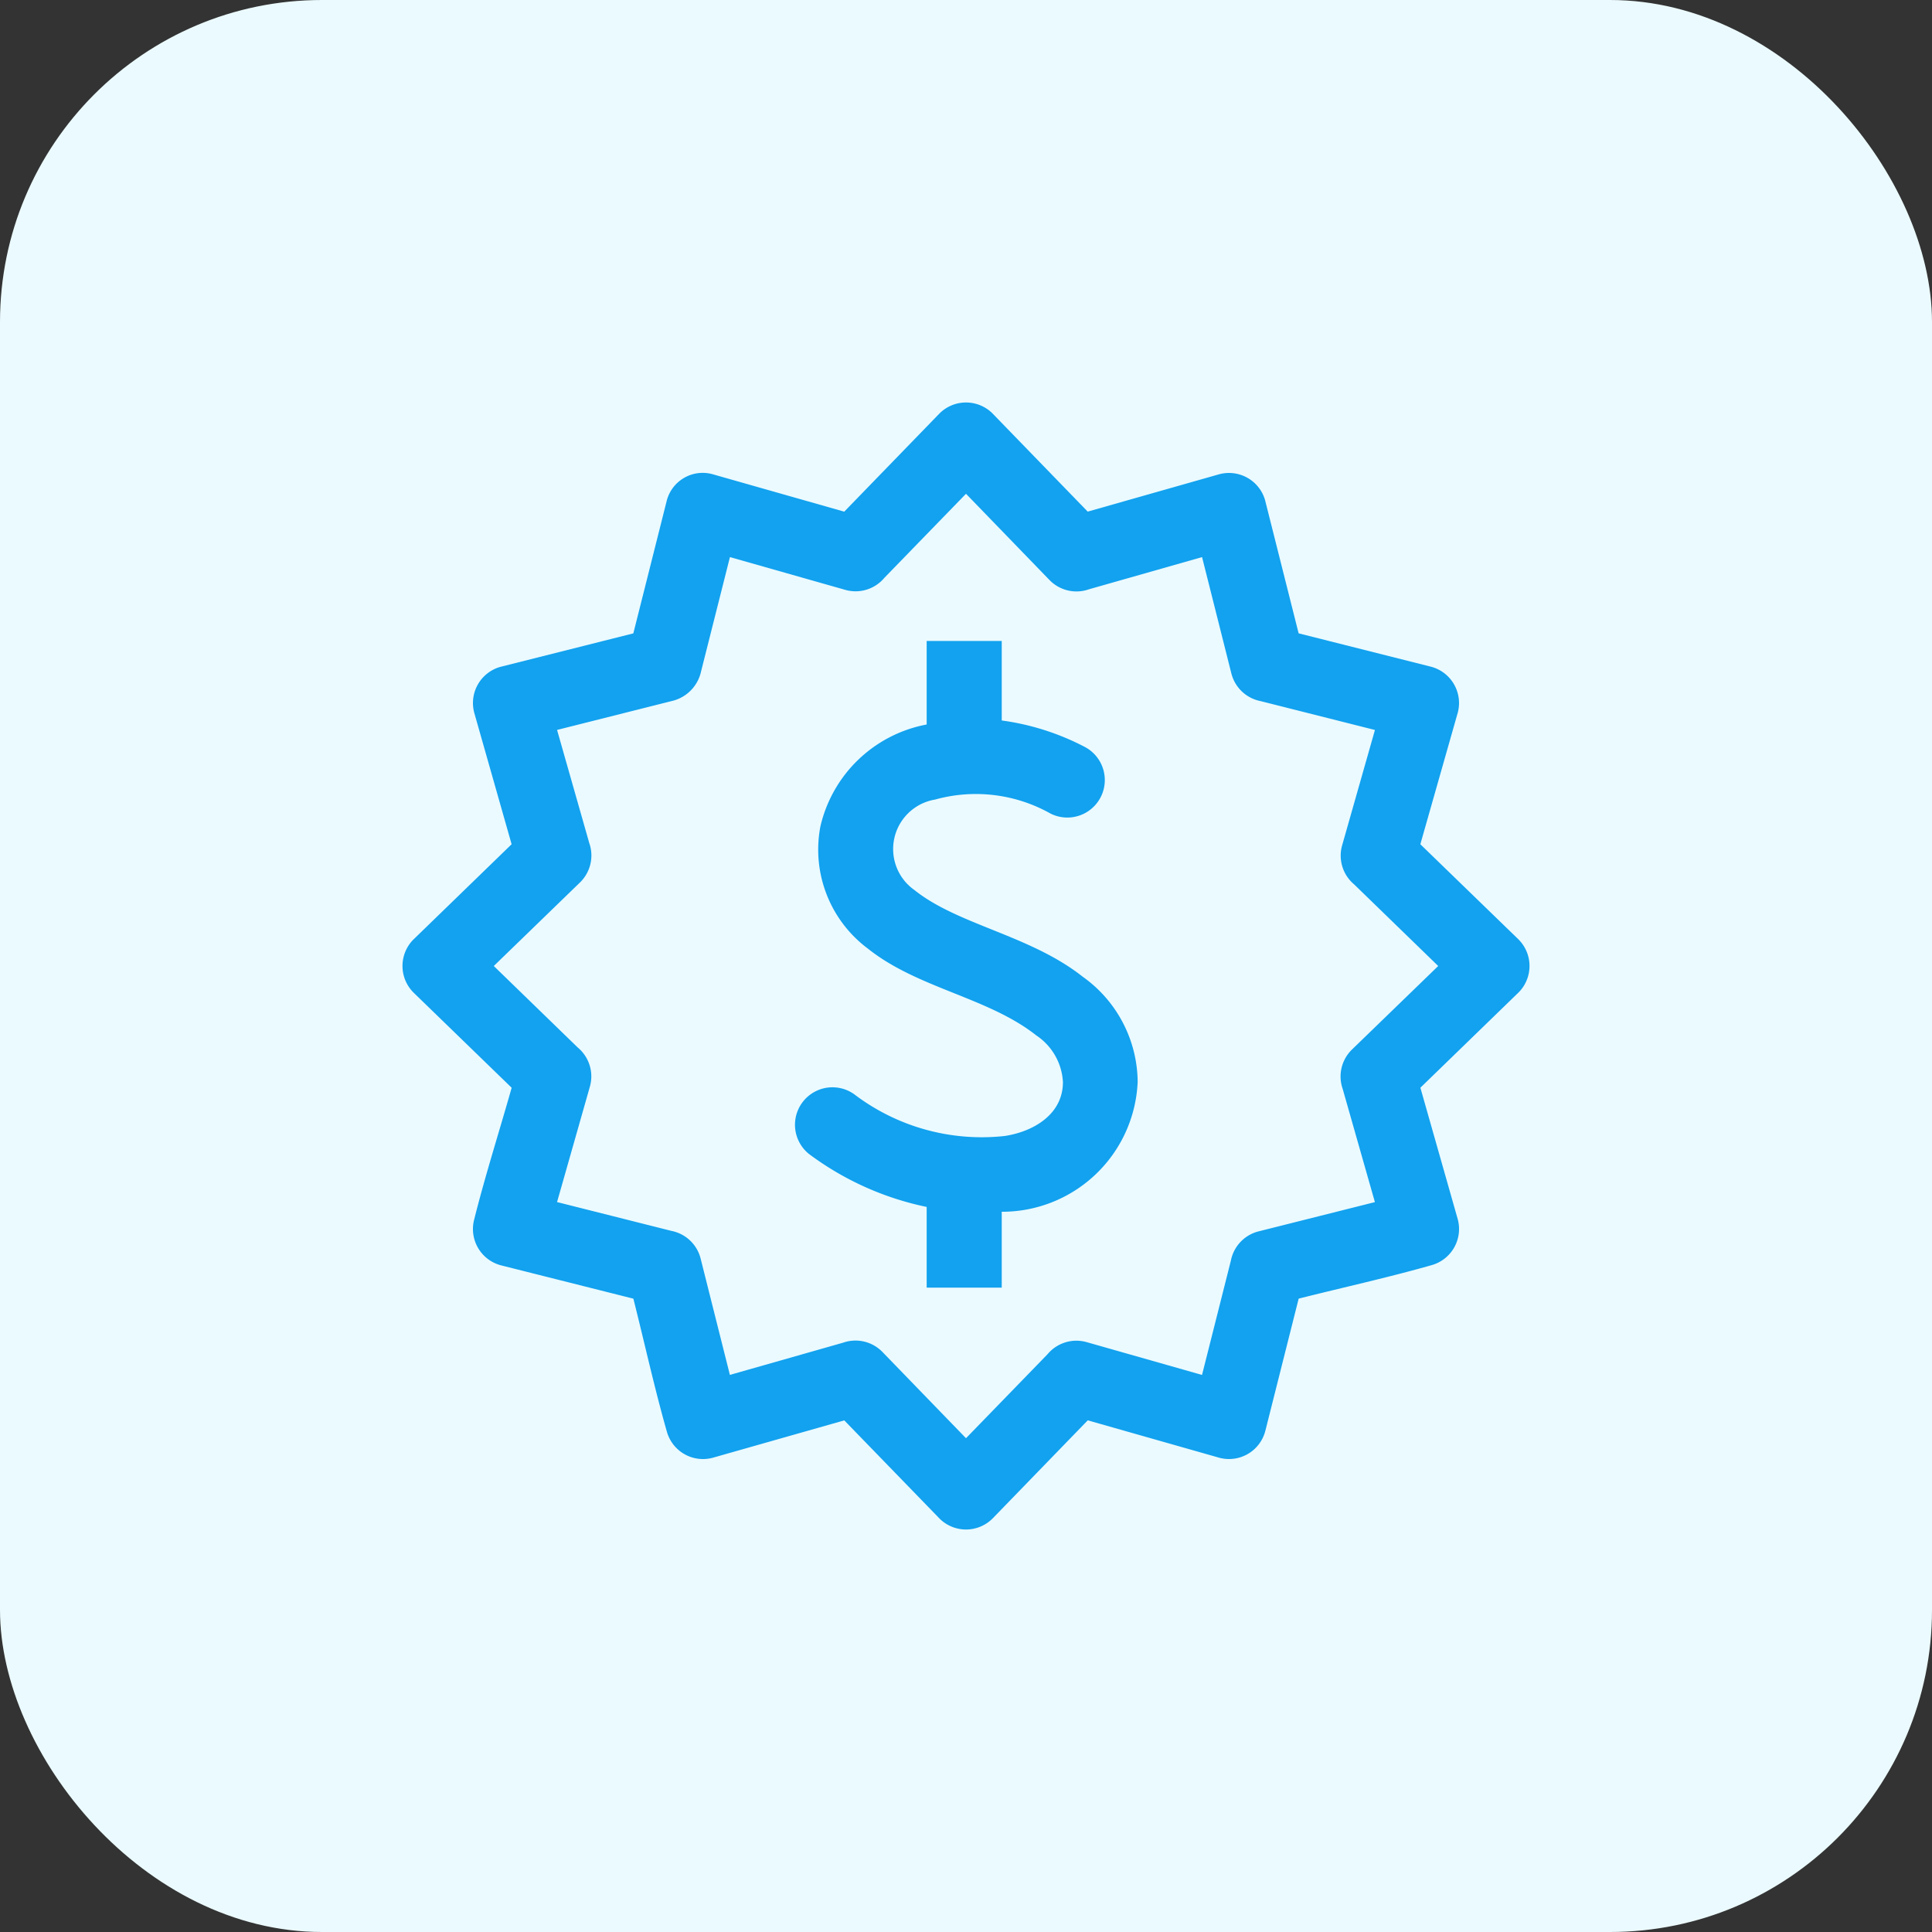
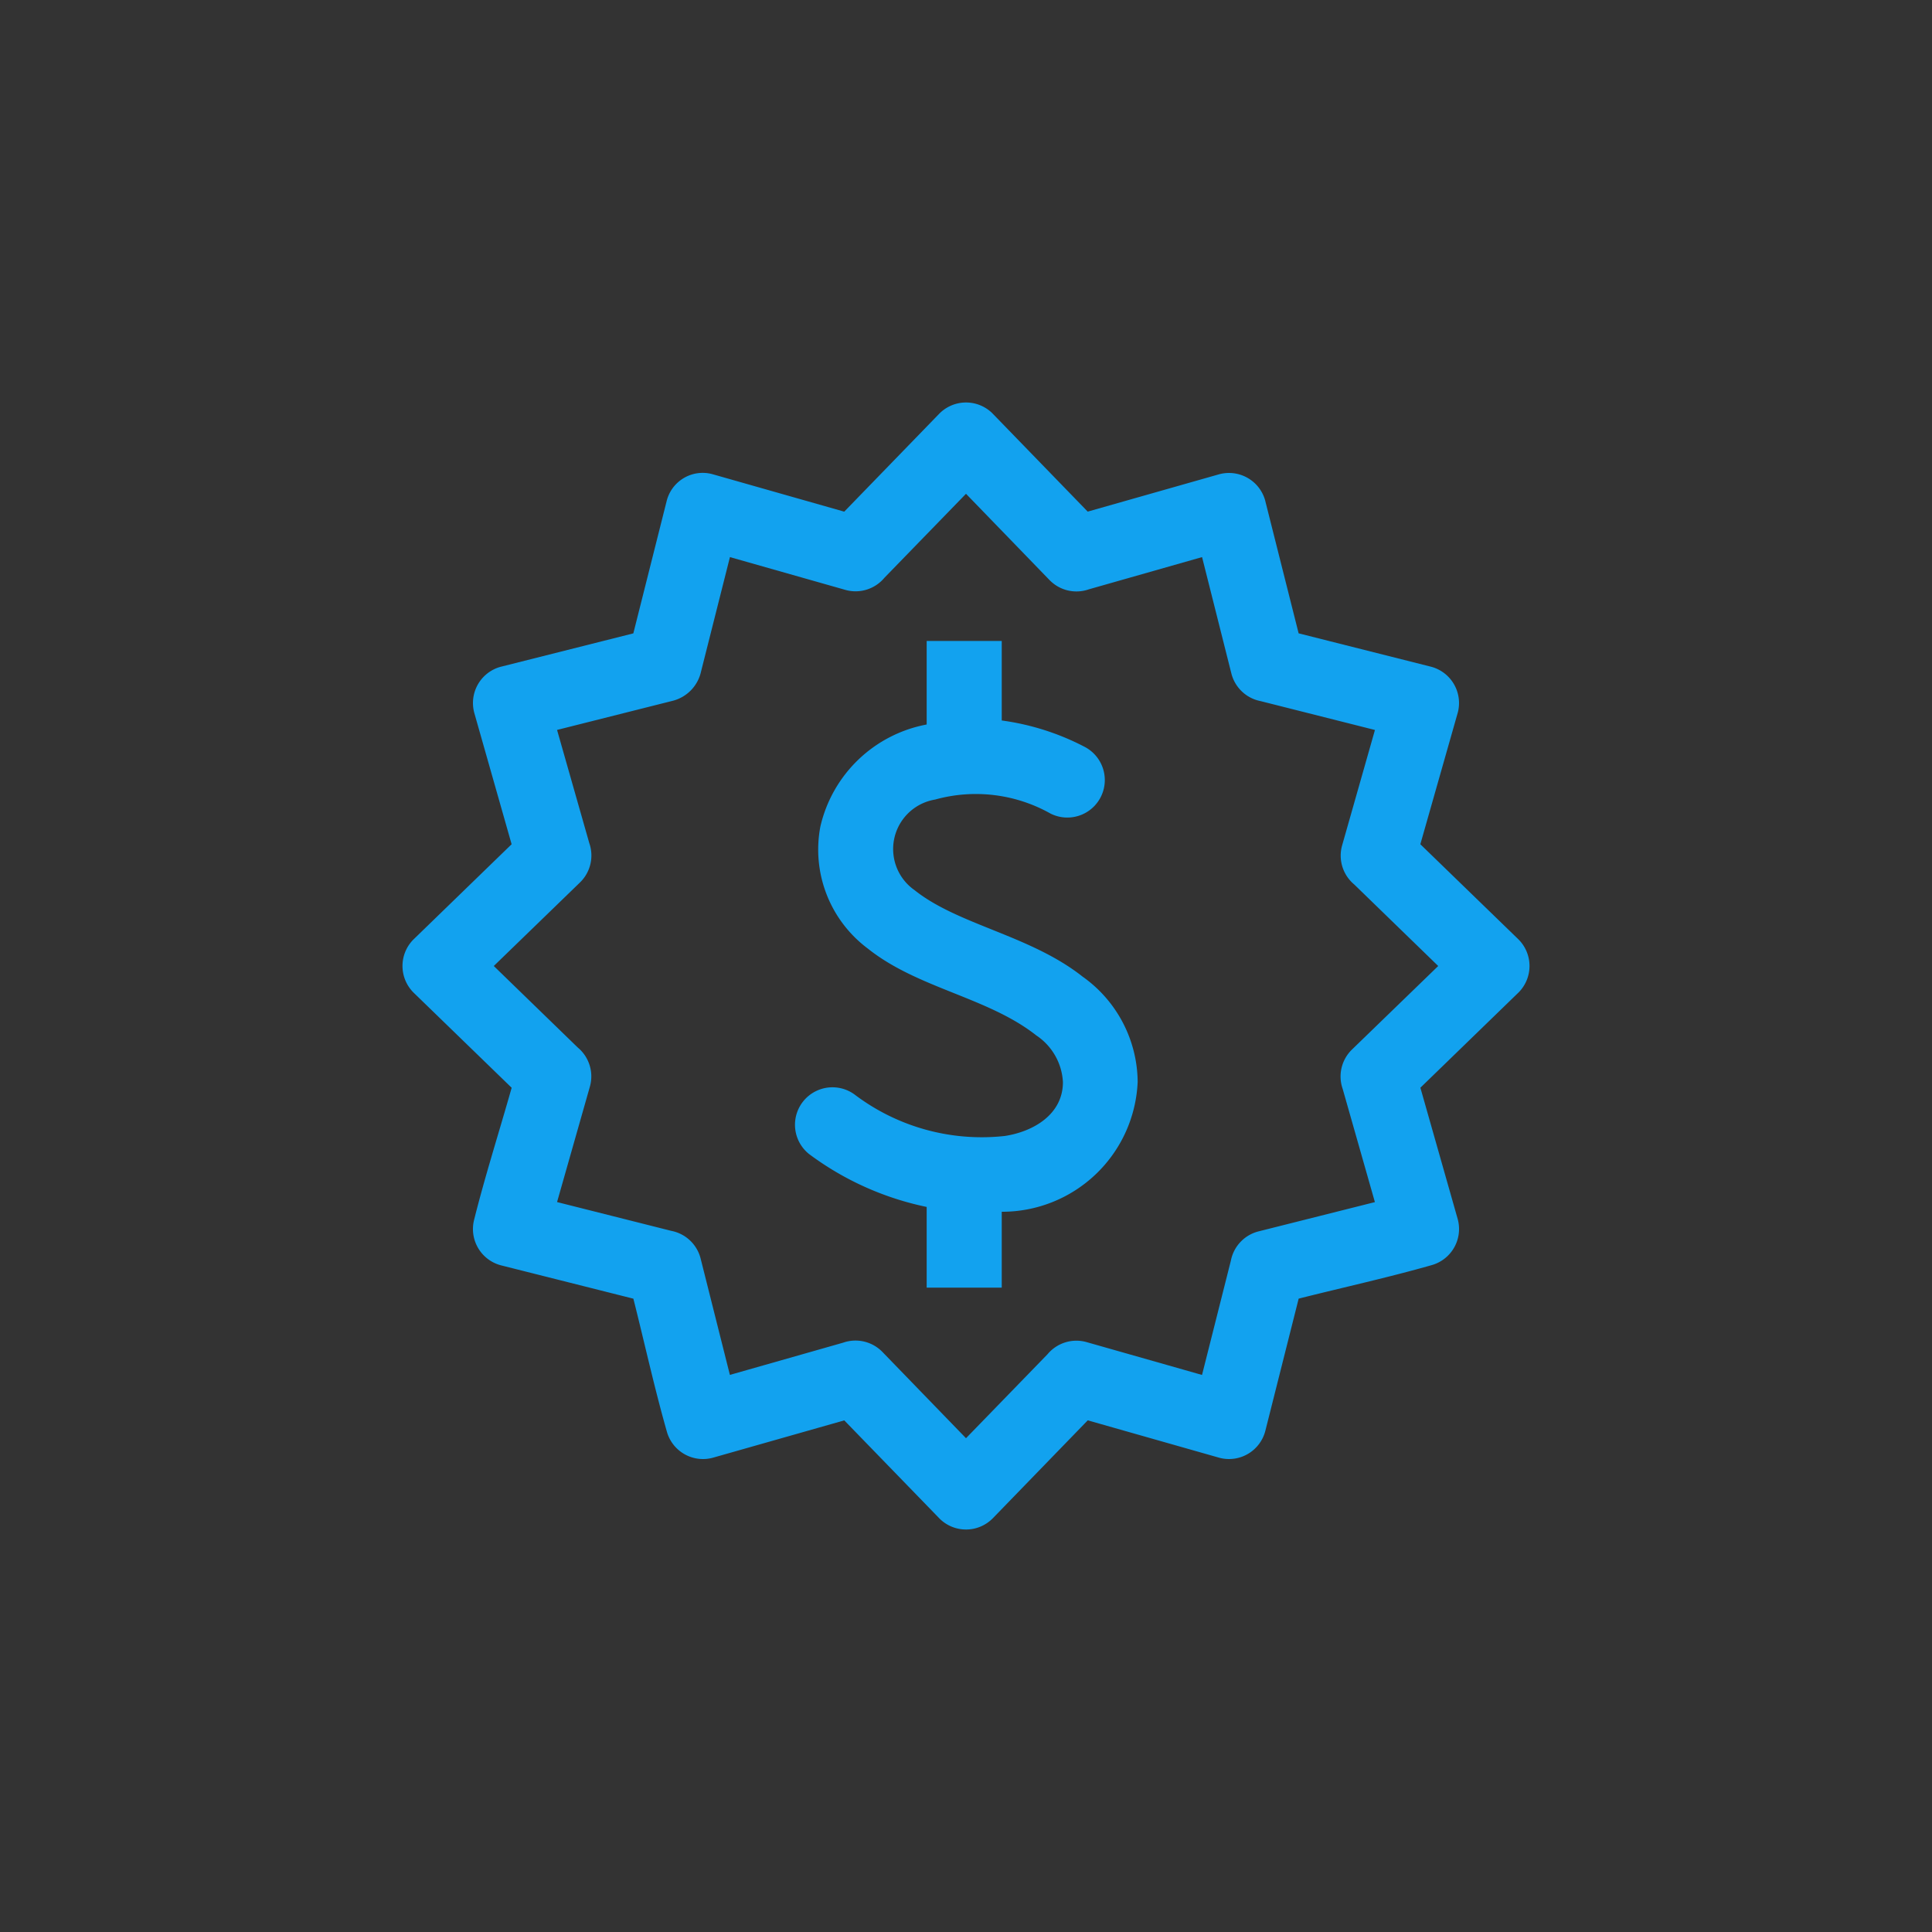
<svg xmlns="http://www.w3.org/2000/svg" width="48" height="48" viewBox="0 0 48 48">
  <rect x="0" y="0" width="48" height="48" fill="#333333" stroke="none" />
  <defs>
    <clipPath id="clip-path">
      <rect id="Rectangle_13084" data-name="Rectangle 13084" width="28" height="28" fill="none" />
    </clipPath>
  </defs>
  <g id="Group_19789" data-name="Group 19789" transform="translate(-778 -1903)">
-     <rect id="Rectangle_15121" data-name="Rectangle 15121" width="48" height="48" rx="8" transform="translate(778 1903)" fill="#ebfaff" />
    <g id="easy" transform="translate(788 1913)">
      <g id="Group_17970" data-name="Group 17970" transform="translate(0 0)" clip-path="url(#clip-path)">
        <path id="Path_13759" data-name="Path 13759" d="M17.024,2.711l3.255-.925a.933.933,0,0,1,1.152.642l.833,3.307,3.28.827a.933.933,0,0,1,.677,1.132l-.933,3.281,2.429,2.355a.933.933,0,0,1,.02,1.319l-2.448,2.375.925,3.255a.932.932,0,0,1-.642,1.152c-1.071.306-2.221.559-3.307.833l-.827,3.281a.932.932,0,0,1-1.132.676l-3.281-.933-2.355,2.429a.933.933,0,0,1-1.319.02l-2.375-2.448-3.255.925a.932.932,0,0,1-1.152-.642c-.306-1.071-.559-2.221-.833-3.307l-3.281-.826a.932.932,0,0,1-.676-1.133c.27-1.08.627-2.2.933-3.281L.283,14.669a.933.933,0,0,1-.02-1.319l2.448-2.375L1.786,7.721a.933.933,0,0,1,.642-1.152l3.307-.833.826-3.28a.923.923,0,0,1,1.133-.677l3.281.933L13.331.283a.933.933,0,0,1,1.319-.02ZM14.888,5.924V7.9a6.262,6.262,0,0,1,2.065.658.931.931,0,0,1-.853,1.655,3.784,3.784,0,0,0-2.868-.348,1.246,1.246,0,0,0-.509,2.251c1.084.866,2.869,1.118,4.175,2.149a3.236,3.236,0,0,1,1.367,2.613,3.372,3.372,0,0,1-3.377,3.228v1.885H13.023V19.986A7.391,7.391,0,0,1,10.1,18.671a.931.931,0,0,1,1.129-1.48,5.229,5.229,0,0,0,3.734,1.032c.712-.108,1.448-.538,1.445-1.342a1.487,1.487,0,0,0-.661-1.156c-1.2-.948-2.945-1.168-4.182-2.155a3.068,3.068,0,0,1-1.183-3.035A3.343,3.343,0,0,1,13.023,8V5.924ZM14,2.268,11.973,4.355a.933.933,0,0,1-.972.3L8.135,3.841,7.418,6.681a.966.966,0,0,1-.688.726l-2.89.728.8,2.81a.933.933,0,0,1-.23.979L2.268,14l2.087,2.026a.933.933,0,0,1,.3.973l-.815,2.866,2.841.716a.933.933,0,0,1,.726.688l.727,2.89,2.811-.8a.933.933,0,0,1,.979.23L14,25.732l2.026-2.087a.933.933,0,0,1,.972-.3l2.866.815.717-2.841a.933.933,0,0,1,.688-.726l2.89-.727-.8-2.811a.933.933,0,0,1,.23-.979L25.732,14l-2.087-2.026a.933.933,0,0,1-.3-.972l.815-2.866-2.841-.717a.933.933,0,0,1-.726-.687l-.728-2.891-2.811.8a.932.932,0,0,1-.979-.23Z" transform="translate(0 0)" fill="#12a2ef" />
      </g>
    </g>
  </g>
</svg>